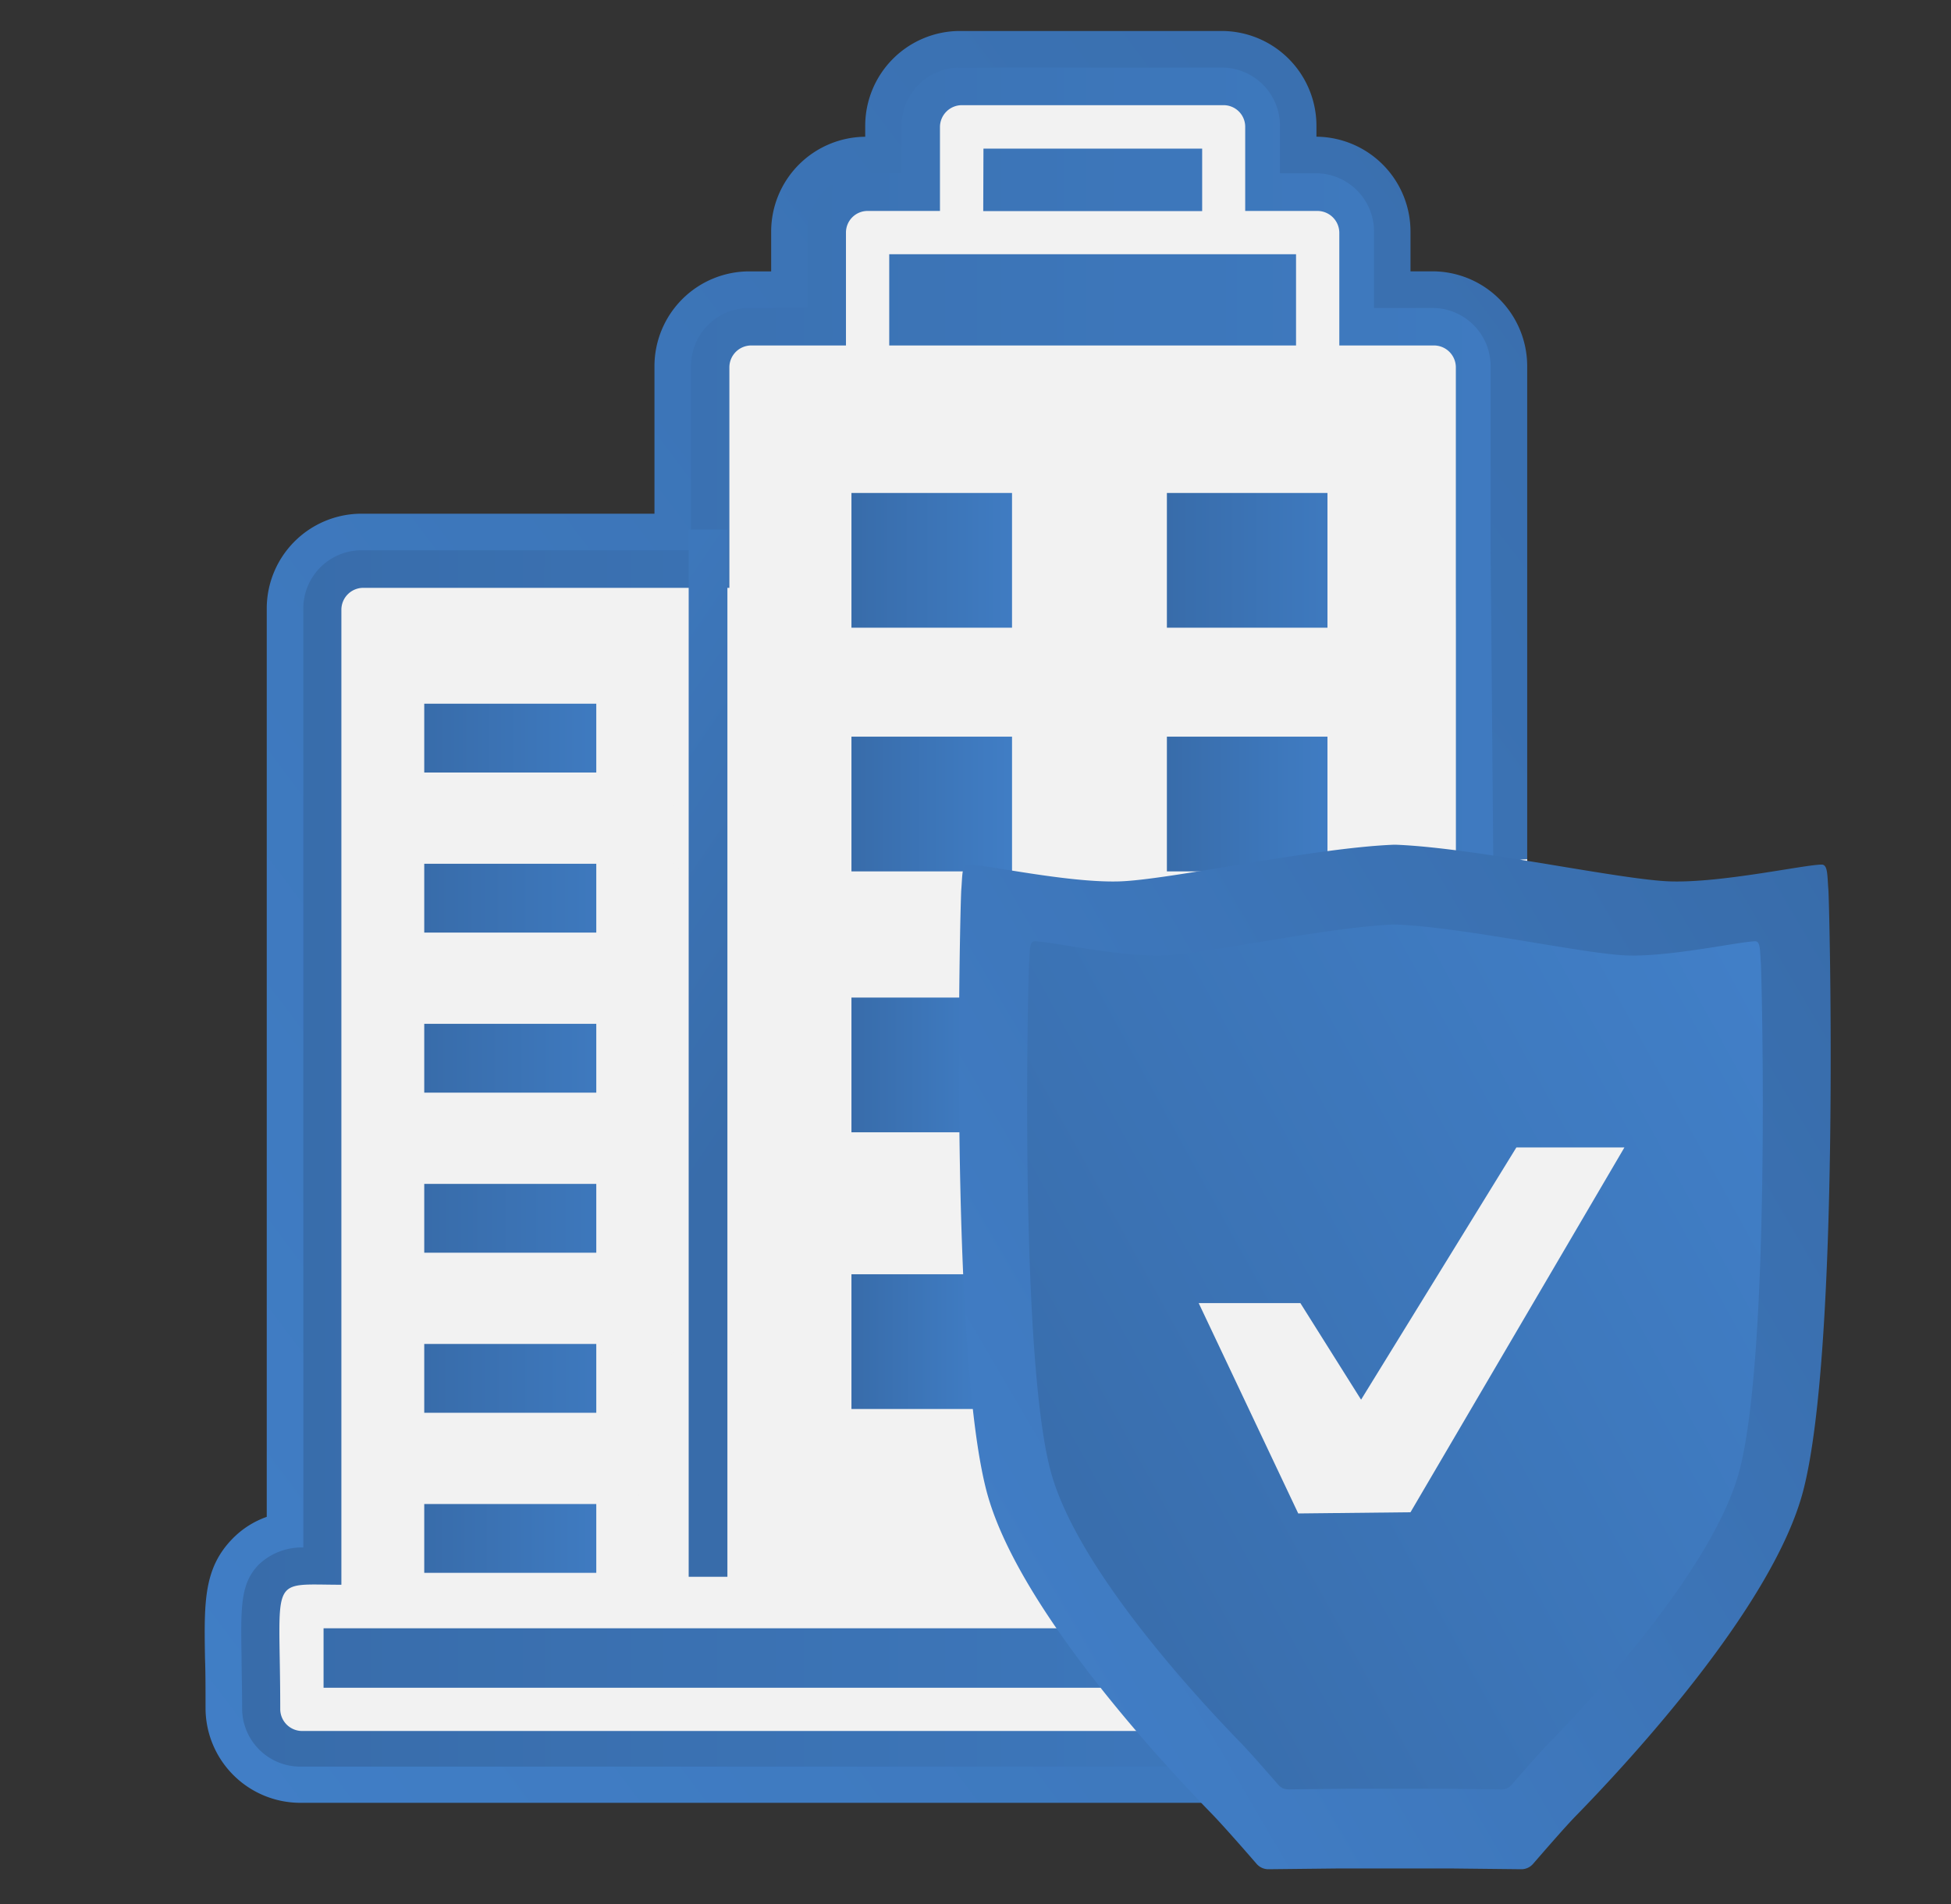
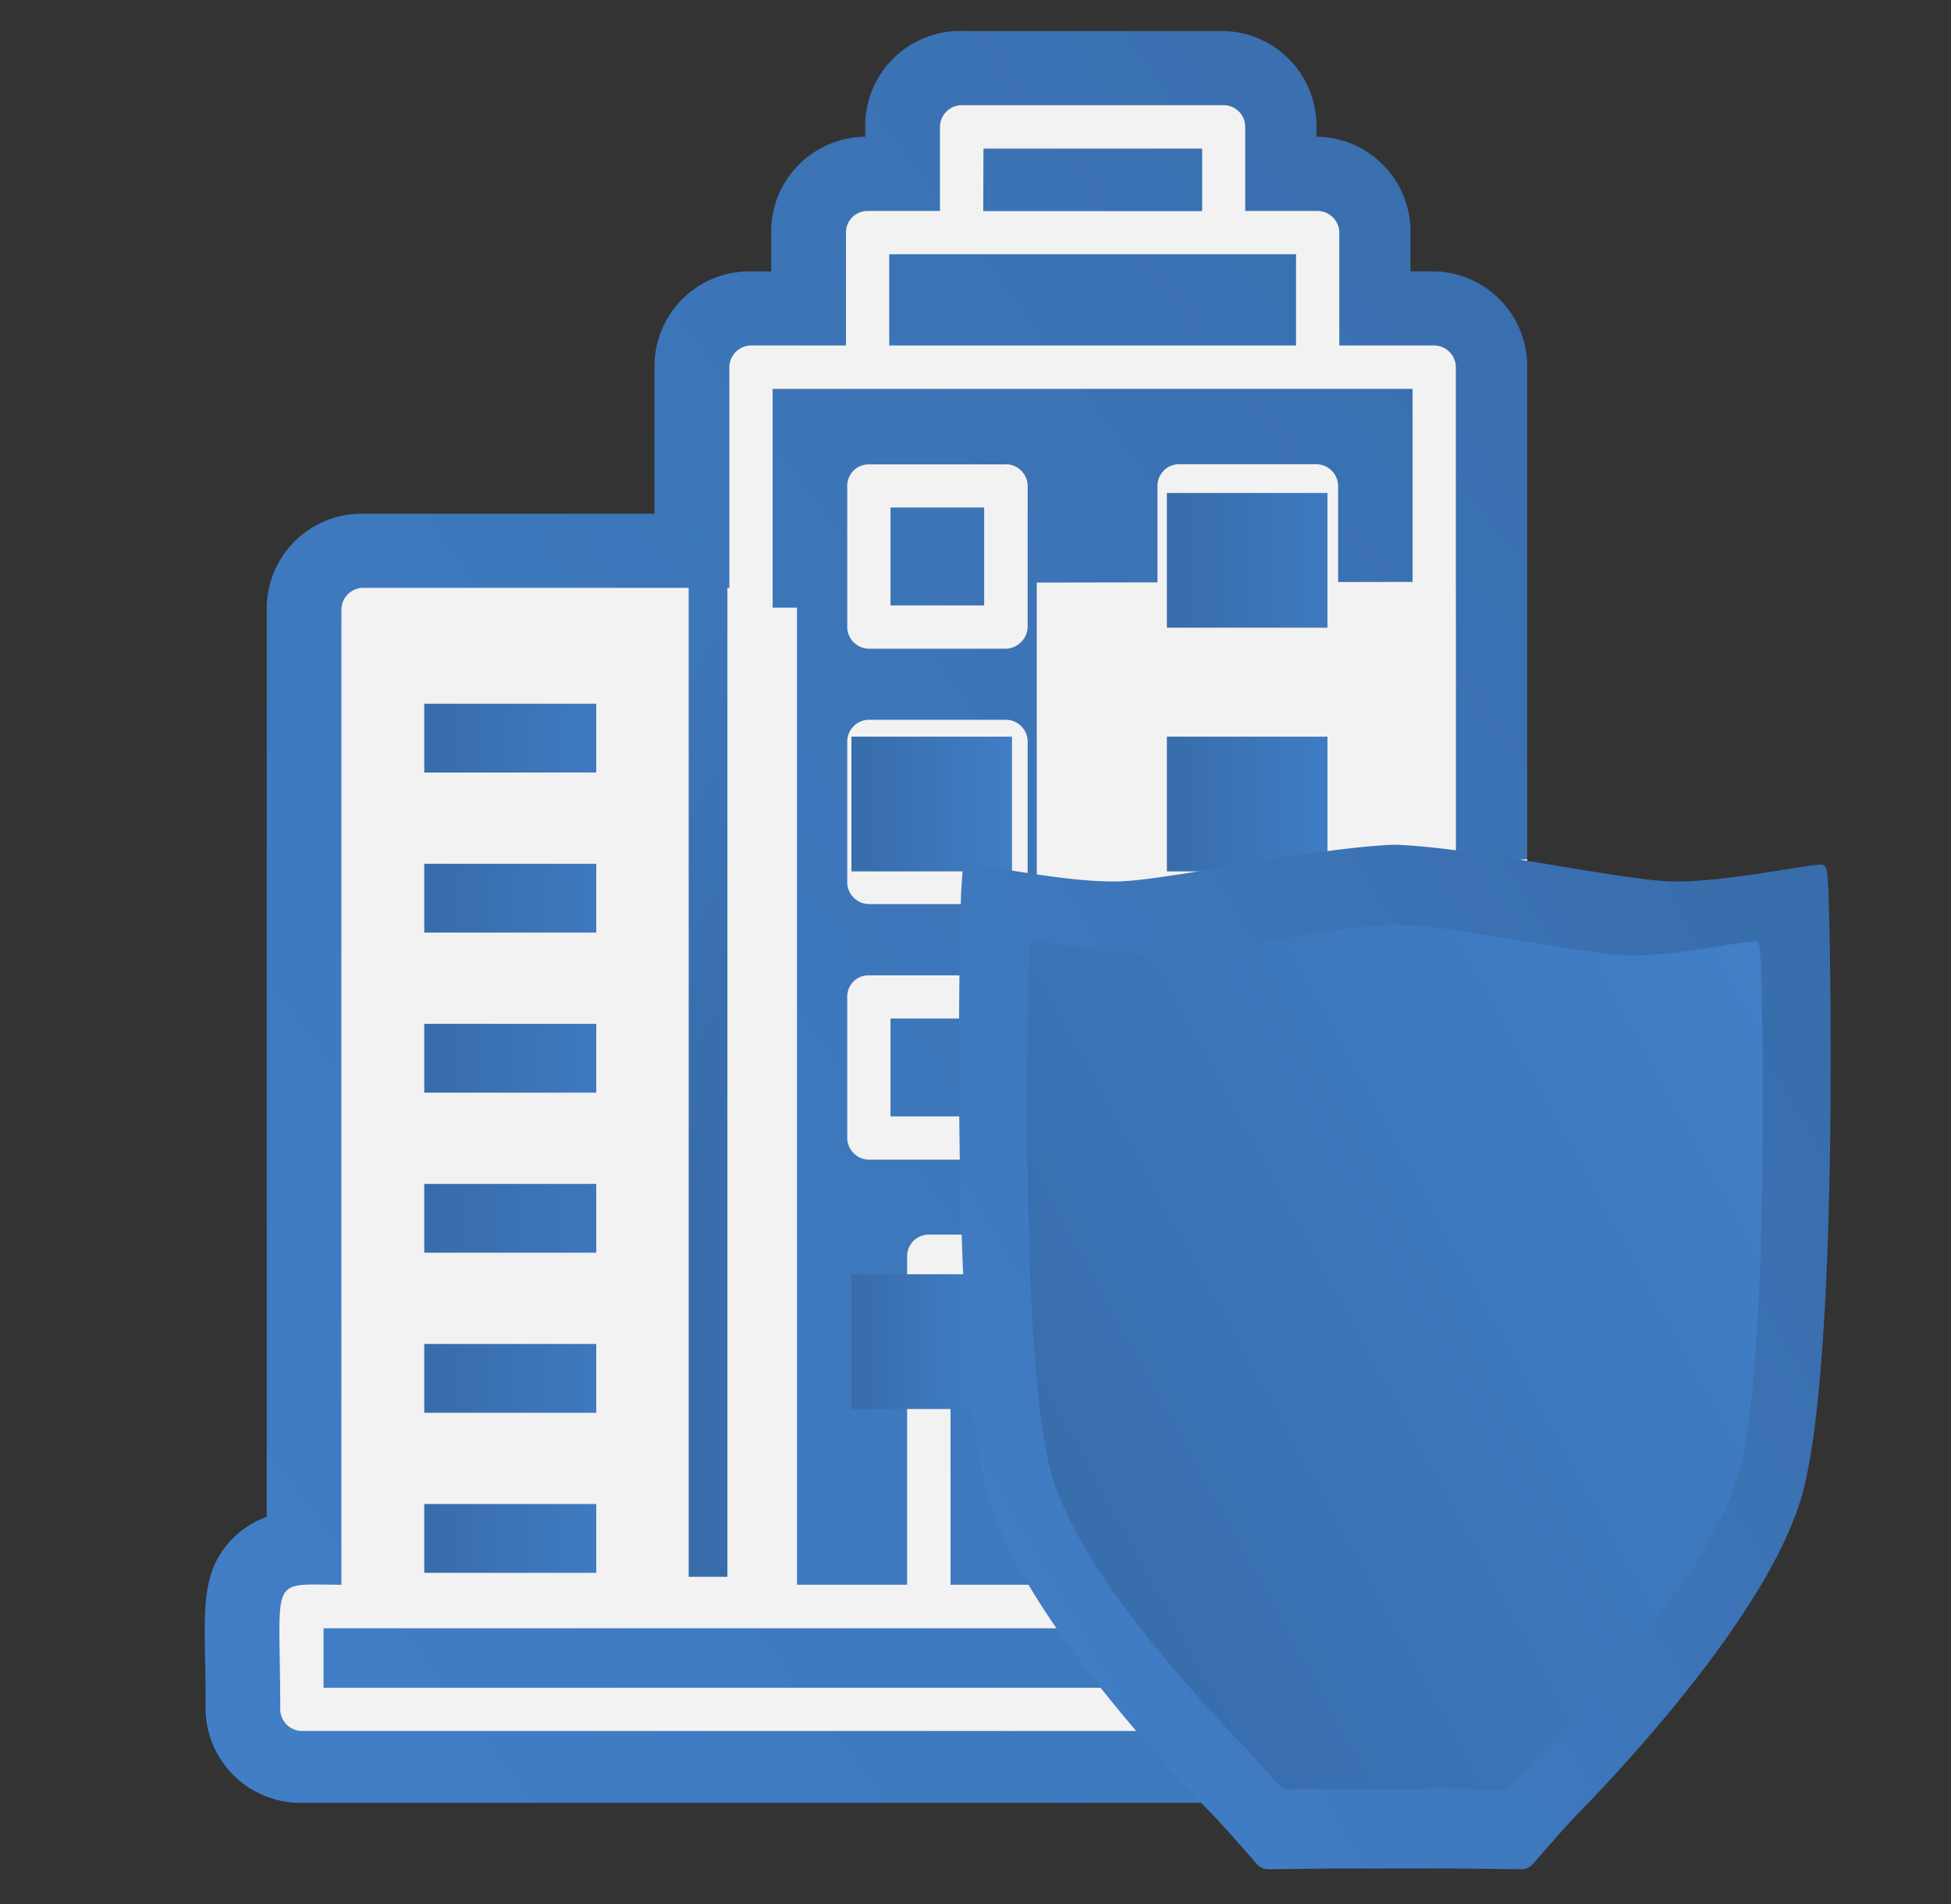
<svg xmlns="http://www.w3.org/2000/svg" xmlns:xlink="http://www.w3.org/1999/xlink" id="Layer_5" data-name="Layer 5" viewBox="0 0 355.76 347.29">
  <rect x="0" y="0" width="355.76" height="347.29" fill="#333333" stroke="none" />
  <defs>
    <style>.cls-1,.cls-2,.cls-4{fill-rule:evenodd;}.cls-1{fill:url(#linear-gradient);}.cls-2{fill:url(#linear-gradient-2);}.cls-3,.cls-4{fill:#f2f2f2;}.cls-5{fill:url(#linear-gradient-3);}.cls-6{fill:url(#linear-gradient-4);}.cls-7{fill:url(#linear-gradient-5);}.cls-8{fill:url(#linear-gradient-6);}.cls-9{fill:url(#linear-gradient-7);}.cls-10{fill:url(#linear-gradient-8);}.cls-11{fill:url(#linear-gradient-9);}.cls-12{fill:url(#linear-gradient-10);}.cls-13{fill:url(#linear-gradient-11);}.cls-14{fill:url(#linear-gradient-12);}.cls-15{fill:url(#linear-gradient-13);}.cls-16{fill:url(#linear-gradient-14);}.cls-17{fill:url(#linear-gradient-15);}.cls-18{fill:url(#linear-gradient-16);}.cls-19{fill:url(#linear-gradient-17);}.cls-20{fill:url(#linear-gradient-18);}</style>
    <linearGradient id="linear-gradient" x1="369.66" y1="57.61" x2="-335.41" y2="587.75" gradientUnits="userSpaceOnUse">
      <stop offset="0" stop-color="#386caa" />
      <stop offset="0.33" stop-color="#3e79be" />
      <stop offset="1" stop-color="#4a90e2" />
    </linearGradient>
    <linearGradient id="linear-gradient-2" x1="43.99" y1="167.23" x2="665.98" y2="167.23" xlink:href="#linear-gradient" />
    <linearGradient id="linear-gradient-3" x1="77.36" y1="134.61" x2="162.39" y2="134.61" xlink:href="#linear-gradient" />
    <linearGradient id="linear-gradient-4" x1="77.36" y1="163.79" x2="173.9" y2="163.79" xlink:href="#linear-gradient" />
    <linearGradient id="linear-gradient-5" x1="77.36" y1="192.98" x2="169.74" y2="192.98" xlink:href="#linear-gradient" />
    <linearGradient id="linear-gradient-6" x1="77.36" y1="222.17" x2="184.64" y2="222.17" xlink:href="#linear-gradient" />
    <linearGradient id="linear-gradient-7" x1="77.36" y1="251.36" x2="174.42" y2="251.36" xlink:href="#linear-gradient" />
    <linearGradient id="linear-gradient-8" x1="77.36" y1="280.55" x2="159.12" y2="280.55" xlink:href="#linear-gradient" />
    <linearGradient id="linear-gradient-9" x1="-1372.26" y1="-4676.83" x2="-1506.43" y2="-4478.75" gradientTransform="translate(1508.36 4858.59)" xlink:href="#linear-gradient" />
    <linearGradient id="linear-gradient-10" x1="155.26" y1="102.19" x2="227.75" y2="102.19" xlink:href="#linear-gradient" />
    <linearGradient id="linear-gradient-11" x1="212.78" y1="102.19" x2="298.35" y2="102.19" xlink:href="#linear-gradient" />
    <linearGradient id="linear-gradient-12" x1="155.26" y1="146.63" x2="219.51" y2="146.63" xlink:href="#linear-gradient" />
    <linearGradient id="linear-gradient-13" x1="212.78" y1="146.63" x2="282.42" y2="146.63" xlink:href="#linear-gradient" />
    <linearGradient id="linear-gradient-14" x1="155.26" y1="194.21" x2="213.63" y2="194.21" xlink:href="#linear-gradient" />
    <linearGradient id="linear-gradient-15" x1="155.26" y1="244.67" x2="209.31" y2="244.67" xlink:href="#linear-gradient" />
    <linearGradient id="linear-gradient-16" x1="212.78" y1="194.21" x2="242.06" y2="194.21" xlink:href="#linear-gradient" />
    <linearGradient id="linear-gradient-17" x1="347.1" y1="179.15" x2="-2.47" y2="383.67" gradientUnits="userSpaceOnUse">
      <stop offset="0" stop-color="#386caa" />
      <stop offset="0.88" stop-color="#488bdb" />
      <stop offset="1" stop-color="#4a90e2" />
    </linearGradient>
    <linearGradient id="linear-gradient-18" x1="179.41" y1="277.53" x2="478.46" y2="113.53" xlink:href="#linear-gradient" />
  </defs>
  <g id="Layer_4" data-name="Layer 4">
    <path class="cls-1" d="M278.48,66.77v262H54.76a17.3,17.3,0,0,1-17.28-17.28c0-3.61,0-6.56-.1-9.15-.16-10.2-.27-16.36,5.08-21.8a16.26,16.26,0,0,1,6.18-3.92V111A17.3,17.3,0,0,1,65.92,93.68h53.42V66.77a17.3,17.3,0,0,1,17.28-17.28h4V42.22a17.3,17.3,0,0,1,17.15-17.28v-2A17.3,17.3,0,0,1,175,5.65h47.77a17.3,17.3,0,0,1,17.28,17.28v2a17.3,17.3,0,0,1,17.15,17.28v7.27h4A17.3,17.3,0,0,1,278.48,66.77Z" />
-     <path class="cls-2" d="M271.81,100.35V66.77A10.62,10.62,0,0,0,261.2,56.16H250.55V42.22A10.62,10.62,0,0,0,239.94,31.6H233.4V22.93a10.62,10.62,0,0,0-10.61-10.61H175A10.63,10.63,0,0,0,164.4,22.93V31.6h-6.53a10.63,10.63,0,0,0-10.61,10.62V56.16H136.62A10.61,10.61,0,0,0,126,66.77v33.58H65.92A10.62,10.62,0,0,0,55.31,111v171.2a11.4,11.4,0,0,0-8.09,3.09c-3.39,3.44-3.33,7.7-3.17,17,0,2.64.1,5.63.1,9.27a10.62,10.62,0,0,0,10.61,10.61H278.48l-6.09-154.58Z" />
-     <rect class="cls-3" x="139.58" y="64.8" width="122.87" height="226.4" />
    <polyline class="cls-4" points="267.48 289.24 189.05 289.24 189.05 106.24 261.67 106.11" />
    <rect class="cls-3" x="65.33" y="110.81" width="80" height="180.39" />
    <path class="cls-4" d="M278,223.27a3.94,3.94,0,0,0-3.94,3.94v16.28a4,4,0,0,0,3.94,4h.49V223.27ZM278,190a3.94,3.94,0,0,0-3.94,3.94v16.29a3.94,3.94,0,0,0,3.94,3.95h.49V190Zm0-33.28a3.94,3.94,0,0,0-3.94,4v16.27a3.94,3.94,0,0,0,3.94,4h.49V156.7ZM120.47,256.56H82.72a4,4,0,0,0-4,3.94v16.28a3.94,3.94,0,0,0,4,3.94h37.75a3.94,3.94,0,0,0,4-3.94V260.5A3.94,3.94,0,0,0,120.47,256.56Zm-3.94,16.28H86.66v-8.39h29.87Zm3.94-49.57H82.72a4,4,0,0,0-4,3.94v16.28a4.05,4.05,0,0,0,.33,1.6,4,4,0,0,0,3.63,2.36h37.75a4,4,0,0,0,4-4V227.21A4,4,0,0,0,120.47,223.27Zm-3.94,16.29H86.66v-8.4h29.87ZM120.47,190H82.72a4,4,0,0,0-4,3.94v16.29a4,4,0,0,0,4,3.95h37.75a4,4,0,0,0,4-3.95V193.92A4,4,0,0,0,120.47,190Zm-3.94,16.29H86.66v-8.39h29.87Zm3.94-49.57H82.72a4,4,0,0,0-4,4v16.27a4,4,0,0,0,4,4h37.75a4,4,0,0,0,4-4V160.65A4,4,0,0,0,120.47,156.7ZM116.53,173H86.66v-8.39h29.87Zm3.94-49.57H82.72a4,4,0,0,0-4,4v16.29a4,4,0,0,0,4,3.94h37.75a3.94,3.94,0,0,0,4-3.94V127.36A4,4,0,0,0,120.47,123.41Zm-3.94,16.28H86.66V131.3h29.87Zm66.87,38.16h-25a3.94,3.94,0,0,0-3.95,3.94v25.72a4,4,0,0,0,3.95,4h25a4,4,0,0,0,3.95-4V181.79A3.94,3.94,0,0,0,183.4,177.85Zm-3.94,25.72H162.38V185.74h17.08ZM240,177.85h-25a3.93,3.93,0,0,0-3.94,3.94v25.72a3.94,3.94,0,0,0,3.94,4h25a4,4,0,0,0,3.94-4V181.79A3.94,3.94,0,0,0,240,177.85Zm-3.95,25.72H219V185.74h17.08ZM183.4,131.26h-25a4,4,0,0,0-3.95,3.94v25.71a4,4,0,0,0,3.95,4h25a4,4,0,0,0,3.95-4V135.2A4,4,0,0,0,183.4,131.26ZM179.46,157H162.38V139.15h17.08ZM240,131.26h-25a3.94,3.94,0,0,0-3.94,3.94v25.71a4,4,0,0,0,3.94,4h25a4,4,0,0,0,3.94-4V135.2A4,4,0,0,0,240,131.26ZM236.08,157H219V139.15h17.08ZM183.4,84.66h-25a4,4,0,0,0-3.95,3.94v25.73a4,4,0,0,0,3.95,3.94h25a4,4,0,0,0,3.95-3.94V88.6A4,4,0,0,0,183.4,84.66Zm-3.94,25.72H162.38V92.55h17.08ZM240,84.66h-25a3.94,3.94,0,0,0-3.94,3.94v25.73a3.94,3.94,0,0,0,3.94,3.94h25a4,4,0,0,0,3.94-3.94V88.6A4,4,0,0,0,240,84.66Zm-3.95,25.72H219V92.55h17.08Zm38,150.12v16.28a3.93,3.93,0,0,0,3.94,3.94h.49V256.56H278A3.93,3.93,0,0,0,274.05,260.5Zm0-33.29v16.28a4,4,0,0,0,3.94,4h.49V223.27H278A3.94,3.94,0,0,0,274.05,227.21Zm0-33.29v16.29a3.94,3.94,0,0,0,3.94,3.95h.49V190H278A3.94,3.94,0,0,0,274.05,193.92Zm0-33.27v16.27a3.94,3.94,0,0,0,3.94,4h.49V156.7H278A3.94,3.94,0,0,0,274.05,160.65Zm-34,17.2h-25a3.93,3.93,0,0,0-3.94,3.94v25.72a3.94,3.94,0,0,0,3.94,4h25a4,4,0,0,0,3.94-4V181.79A3.94,3.94,0,0,0,240,177.85Zm-3.95,25.72H219V185.74h17.08ZM240,131.26h-25a3.94,3.94,0,0,0-3.94,3.94v25.71a4,4,0,0,0,3.94,4h25a4,4,0,0,0,3.94-4V135.2A4,4,0,0,0,240,131.26ZM236.08,157H219V139.15h17.08ZM240,84.66h-25a3.94,3.94,0,0,0-3.94,3.94v25.73a3.94,3.94,0,0,0,3.94,3.94h25a4,4,0,0,0,3.94-3.94V88.6A4,4,0,0,0,240,84.66Zm-3.95,25.72H219V92.55h17.08ZM183.4,177.85h-25a3.94,3.94,0,0,0-3.95,3.94v25.72a4,4,0,0,0,3.95,4h25a4,4,0,0,0,3.95-4V181.79A3.94,3.94,0,0,0,183.4,177.85Zm-3.94,25.72H162.38V185.74h17.08Zm3.94-72.31h-25a4,4,0,0,0-3.95,3.94v25.71a4,4,0,0,0,3.95,4h25a4,4,0,0,0,3.95-4V135.2A4,4,0,0,0,183.4,131.26ZM179.46,157H162.38V139.15h17.08Zm3.94-72.31h-25a4,4,0,0,0-3.95,3.94v25.73a4,4,0,0,0,3.95,3.94h25a4,4,0,0,0,3.95-3.94V88.6A4,4,0,0,0,183.4,84.66Zm-3.94,25.72H162.38V92.55h17.08Zm-59,146.18H82.72a4,4,0,0,0-4,3.94v16.28a3.94,3.94,0,0,0,4,3.94h37.75a3.94,3.94,0,0,0,4-3.94V260.5A3.94,3.94,0,0,0,120.47,256.56Zm-3.94,16.28H86.66v-8.39h29.87Zm3.94-49.57H82.72a4,4,0,0,0-4,3.94v16.28a4.05,4.05,0,0,0,.33,1.6,4,4,0,0,0,3.63,2.36h37.75a4,4,0,0,0,4-4V227.21A4,4,0,0,0,120.47,223.27Zm-3.94,16.29H86.66v-8.4h29.87ZM120.47,190H82.72a4,4,0,0,0-4,3.94v16.29a4,4,0,0,0,4,3.95h37.75a4,4,0,0,0,4-3.95V193.92A4,4,0,0,0,120.47,190Zm-3.94,16.29H86.66v-8.39h29.87Zm3.94-49.57H82.72a4,4,0,0,0-4,4v16.27a4,4,0,0,0,4,4h37.75a4,4,0,0,0,4-4V160.65A4,4,0,0,0,120.47,156.7ZM116.53,173H86.66v-8.39h29.87Zm3.94-49.57H82.72a4,4,0,0,0-4,4v16.29a4,4,0,0,0,4,3.94h37.75a3.94,3.94,0,0,0,4-3.94V127.36A4,4,0,0,0,120.47,123.41Zm-3.94,16.28H86.66V131.3h29.87ZM274.05,260.5v16.28a3.93,3.93,0,0,0,3.94,3.94h.49V256.56H278A3.93,3.93,0,0,0,274.05,260.5Zm0-33.29v16.28a4,4,0,0,0,3.94,4h.49V223.27H278A3.94,3.94,0,0,0,274.05,227.21Zm0-33.29v16.29a3.94,3.94,0,0,0,3.94,3.95h.49V190H278A3.94,3.94,0,0,0,274.05,193.92Zm0-33.27v16.27a3.94,3.94,0,0,0,3.94,4h.49V156.7H278A3.94,3.94,0,0,0,274.05,160.65Zm-8.58-53.45V67A4,4,0,0,0,261.53,63H244.22V42.41a4,4,0,0,0-3.95-3.94H227.06V23.13a3.94,3.94,0,0,0-3.94-3.95H175.35a4,4,0,0,0-3.95,3.95V38.47H158.2a3.94,3.94,0,0,0-3.94,3.94V63H136.94A4,4,0,0,0,133,67V107.2H66.25a4,4,0,0,0-4,4V289c-13.48,0-11.15-2.07-11.15,22.67a4,4,0,0,0,3.94,4h223.4v-7.89H59V296.94H278.48V289h-13V115.1M140.89,70.91H257.58V289H233V229.15a4,4,0,0,0-3.95-4h-59.7a3.94,3.94,0,0,0-3.94,4V289H140.89ZM173.33,233.1h51.81V289H173.33Zm6-206h39.88v11.4H179.29ZM162.15,46.36h74.18V63H162.15ZM133,289H70.19V115.1H133Zm82.07-77.58h25a4,4,0,0,0,3.94-4V181.79a3.94,3.94,0,0,0-3.94-3.94h-25a3.93,3.93,0,0,0-3.94,3.94v25.72A3.94,3.94,0,0,0,215.06,211.46ZM219,185.74h17.08v17.83H219Zm-3.94-20.87h25a4,4,0,0,0,3.94-4V135.2a4,4,0,0,0-3.94-3.94h-25a3.94,3.94,0,0,0-3.94,3.94v25.71A4,4,0,0,0,215.06,164.87ZM219,139.15h17.08V157H219Zm-3.94-20.88h25a4,4,0,0,0,3.94-3.94V88.6A4,4,0,0,0,240,84.66h-25a3.94,3.94,0,0,0-3.94,3.94v25.73A3.94,3.94,0,0,0,215.06,118.27ZM219,92.55h17.08v17.83H219ZM158.44,211.46h25a4,4,0,0,0,3.95-4V181.79a3.94,3.94,0,0,0-3.95-3.94h-25a3.94,3.94,0,0,0-3.95,3.94v25.72A4,4,0,0,0,158.44,211.46Zm3.94-25.72h17.08v17.83H162.38Zm-3.94-20.87h25a4,4,0,0,0,3.95-4V135.2a4,4,0,0,0-3.95-3.94h-25a4,4,0,0,0-3.95,3.94v25.71A4,4,0,0,0,158.44,164.87Zm3.94-25.72h17.08V157H162.38Zm-3.94-20.88h25a4,4,0,0,0,3.95-3.94V88.6a4,4,0,0,0-3.95-3.94h-25a4,4,0,0,0-3.95,3.94v25.73A4,4,0,0,0,158.44,118.27Zm3.94-25.72h17.08v17.83H162.38Zm-41.91,164H82.72a4,4,0,0,0-4,3.94v16.28a3.94,3.94,0,0,0,4,3.94h37.75a3.94,3.94,0,0,0,4-3.94V260.5A3.94,3.94,0,0,0,120.47,256.56Zm-3.94,16.28H86.66v-8.39h29.87Zm3.94-49.57H82.72a4,4,0,0,0-4,3.94v16.28a4.05,4.05,0,0,0,.33,1.6,4,4,0,0,0,3.63,2.36h37.75a4,4,0,0,0,4-4V227.21A4,4,0,0,0,120.47,223.27Zm-3.94,16.29H86.66v-8.4h29.87ZM120.47,190H82.72a4,4,0,0,0-4,3.94v16.29a4,4,0,0,0,4,3.95h37.75a4,4,0,0,0,4-3.95V193.92A4,4,0,0,0,120.47,190Zm-3.94,16.29H86.66v-8.39h29.87Zm3.94-49.57H82.72a4,4,0,0,0-4,4v16.27a4,4,0,0,0,4,4h37.75a4,4,0,0,0,4-4V160.65A4,4,0,0,0,120.47,156.7ZM116.53,173H86.66v-8.39h29.87Zm3.94-49.57H82.72a4,4,0,0,0-4,4v16.29a4,4,0,0,0,4,3.94h37.75a3.94,3.94,0,0,0,4-3.94V127.36A4,4,0,0,0,120.47,123.41Zm-3.94,16.28H86.66V131.3h29.87ZM278,256.56a3.93,3.93,0,0,0-3.94,3.94v16.28a3.93,3.93,0,0,0,3.94,3.94h.49V256.56Z" />
    <rect class="cls-5" x="77.36" y="128.33" width="31.37" height="12.55" />
    <rect class="cls-6" x="77.36" y="157.52" width="31.37" height="12.55" />
    <rect class="cls-7" x="77.36" y="186.71" width="31.37" height="12.55" />
    <rect class="cls-8" x="77.36" y="215.9" width="31.37" height="12.55" />
    <rect class="cls-9" x="77.36" y="245.09" width="31.37" height="12.55" />
    <rect class="cls-10" x="77.36" y="274.28" width="31.37" height="12.55" />
    <rect class="cls-11" x="33.63" y="188.53" width="190.98" height="7.06" transform="translate(321.17 62.94) rotate(90)" />
-     <rect class="cls-12" x="155.26" y="89.9" width="29.28" height="24.57" />
    <rect class="cls-13" x="212.78" y="89.9" width="29.28" height="24.57" />
    <rect class="cls-14" x="155.26" y="134.34" width="29.28" height="24.57" />
    <rect class="cls-15" x="212.78" y="134.34" width="29.28" height="24.57" />
-     <rect class="cls-16" x="155.26" y="181.92" width="29.28" height="24.57" />
    <rect class="cls-17" x="155.26" y="232.38" width="29.28" height="24.57" />
    <rect class="cls-18" x="212.78" y="181.92" width="29.28" height="24.57" />
    <path class="cls-19" d="M333.4,162.24c-.21-2.57-.08-4.56-1.21-4.57-3.08,0-18.06,3.32-27.46,3.07-9.1-.24-35.34-6.09-50.13-6.69v0h-.51v0c-14.78.6-41,6.45-50.12,6.69-9.4.25-24.39-3.11-27.47-3.07-1.13,0-1,2-1.21,4.57s-2.17,83.63,4.58,109.59c5.39,20.75,31.1,48.67,41.2,59.05,2,2.06,6.23,6.9,8.05,9a2.83,2.83,0,0,0,2.19,1l12.9-.14h20.27l12.91.14a2.81,2.81,0,0,0,2.18-1c1.83-2.1,6-6.94,8.05-9,10.11-10.38,35.81-38.3,41.2-59.05C335.57,245.87,333.61,164.78,333.4,162.24Z" />
    <path class="cls-20" d="M321.08,175.52c-.17-2.17-.06-3.85-1-3.86-2.6,0-15.25,2.8-23.18,2.59-7.68-.2-29.84-5.14-42.32-5.65h-.43c-12.48.51-34.63,5.45-42.31,5.65-7.94.21-20.59-2.62-23.19-2.59-.95,0-.84,1.69-1,3.86s-1.83,70.6,3.87,92.52c4.55,17.51,26.25,41.08,34.78,49.84,1.69,1.74,5.25,5.83,6.79,7.6a2.37,2.37,0,0,0,1.85.84l10.89-.12H262.9l10.9.12a2.37,2.37,0,0,0,1.84-.84c1.54-1.77,5.1-5.86,6.8-7.6,8.53-8.76,30.23-32.33,34.78-49.84C322.92,246.12,321.26,177.66,321.08,175.52Z" />
-     <polygon class="cls-3" points="218.58 237.64 237.12 237.64 248.19 255.25 276.51 209.25 296.21 209.25 257.2 275.78 236.73 276 218.58 237.64" />
  </g>
</svg>